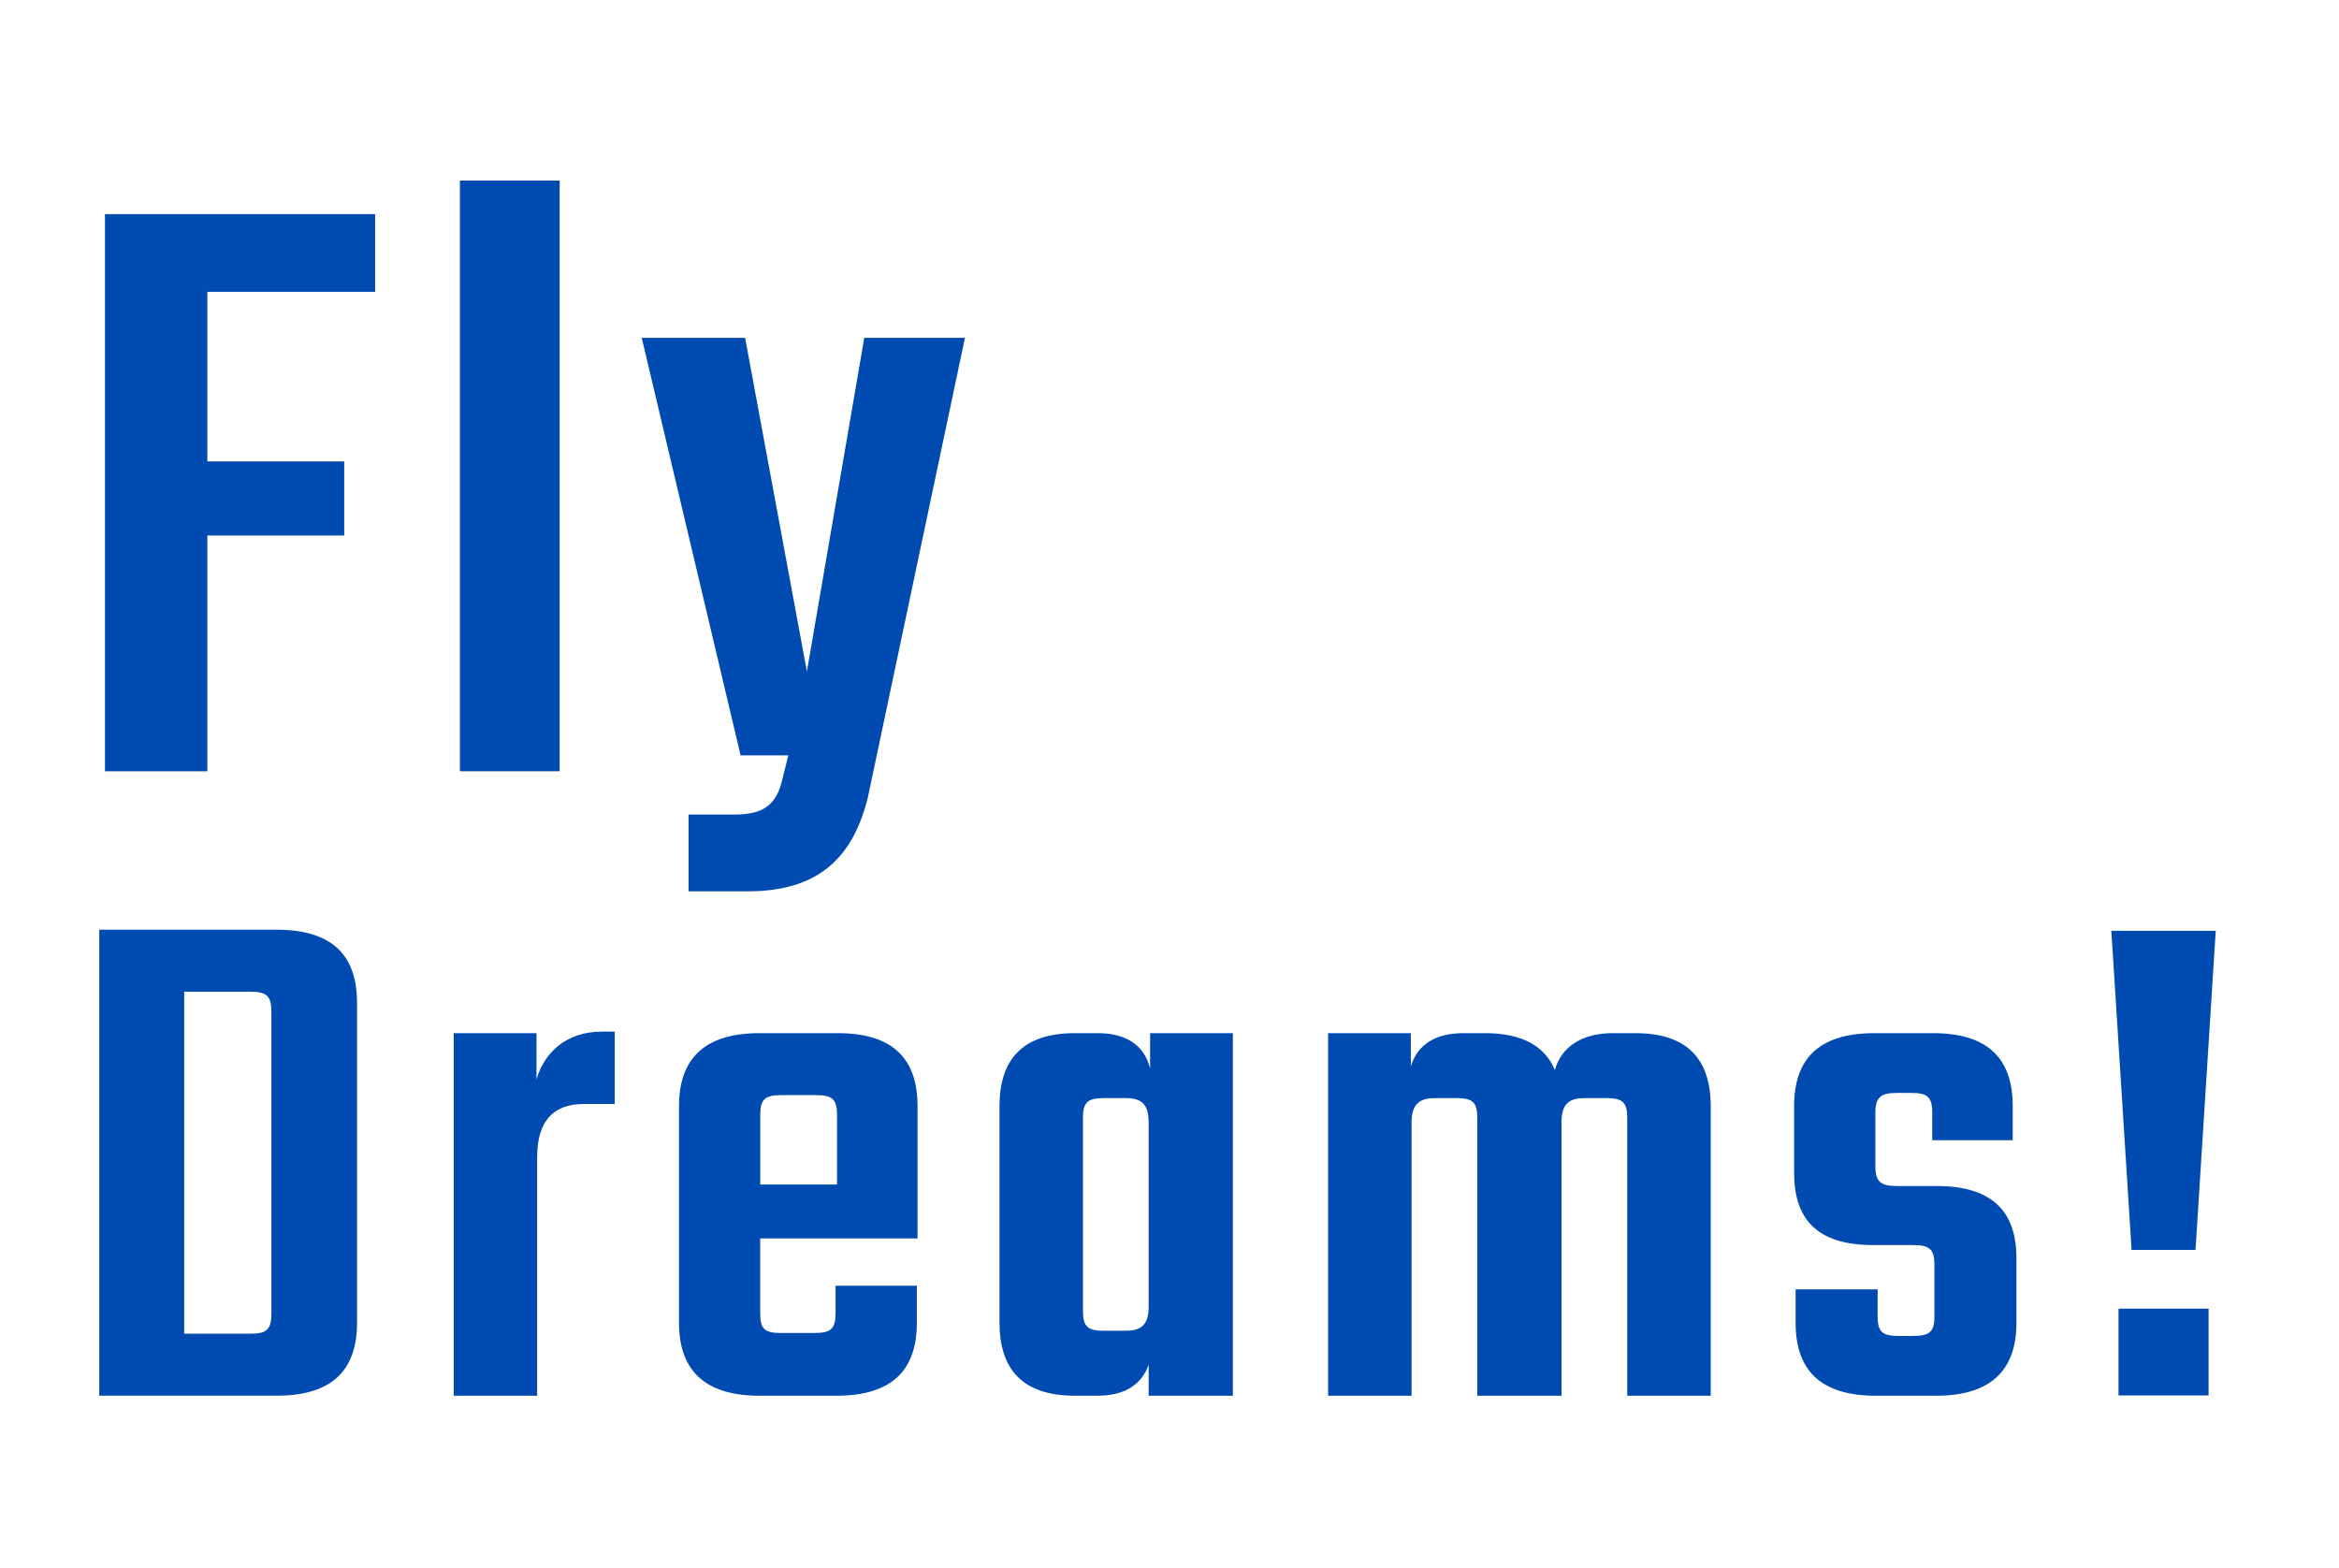
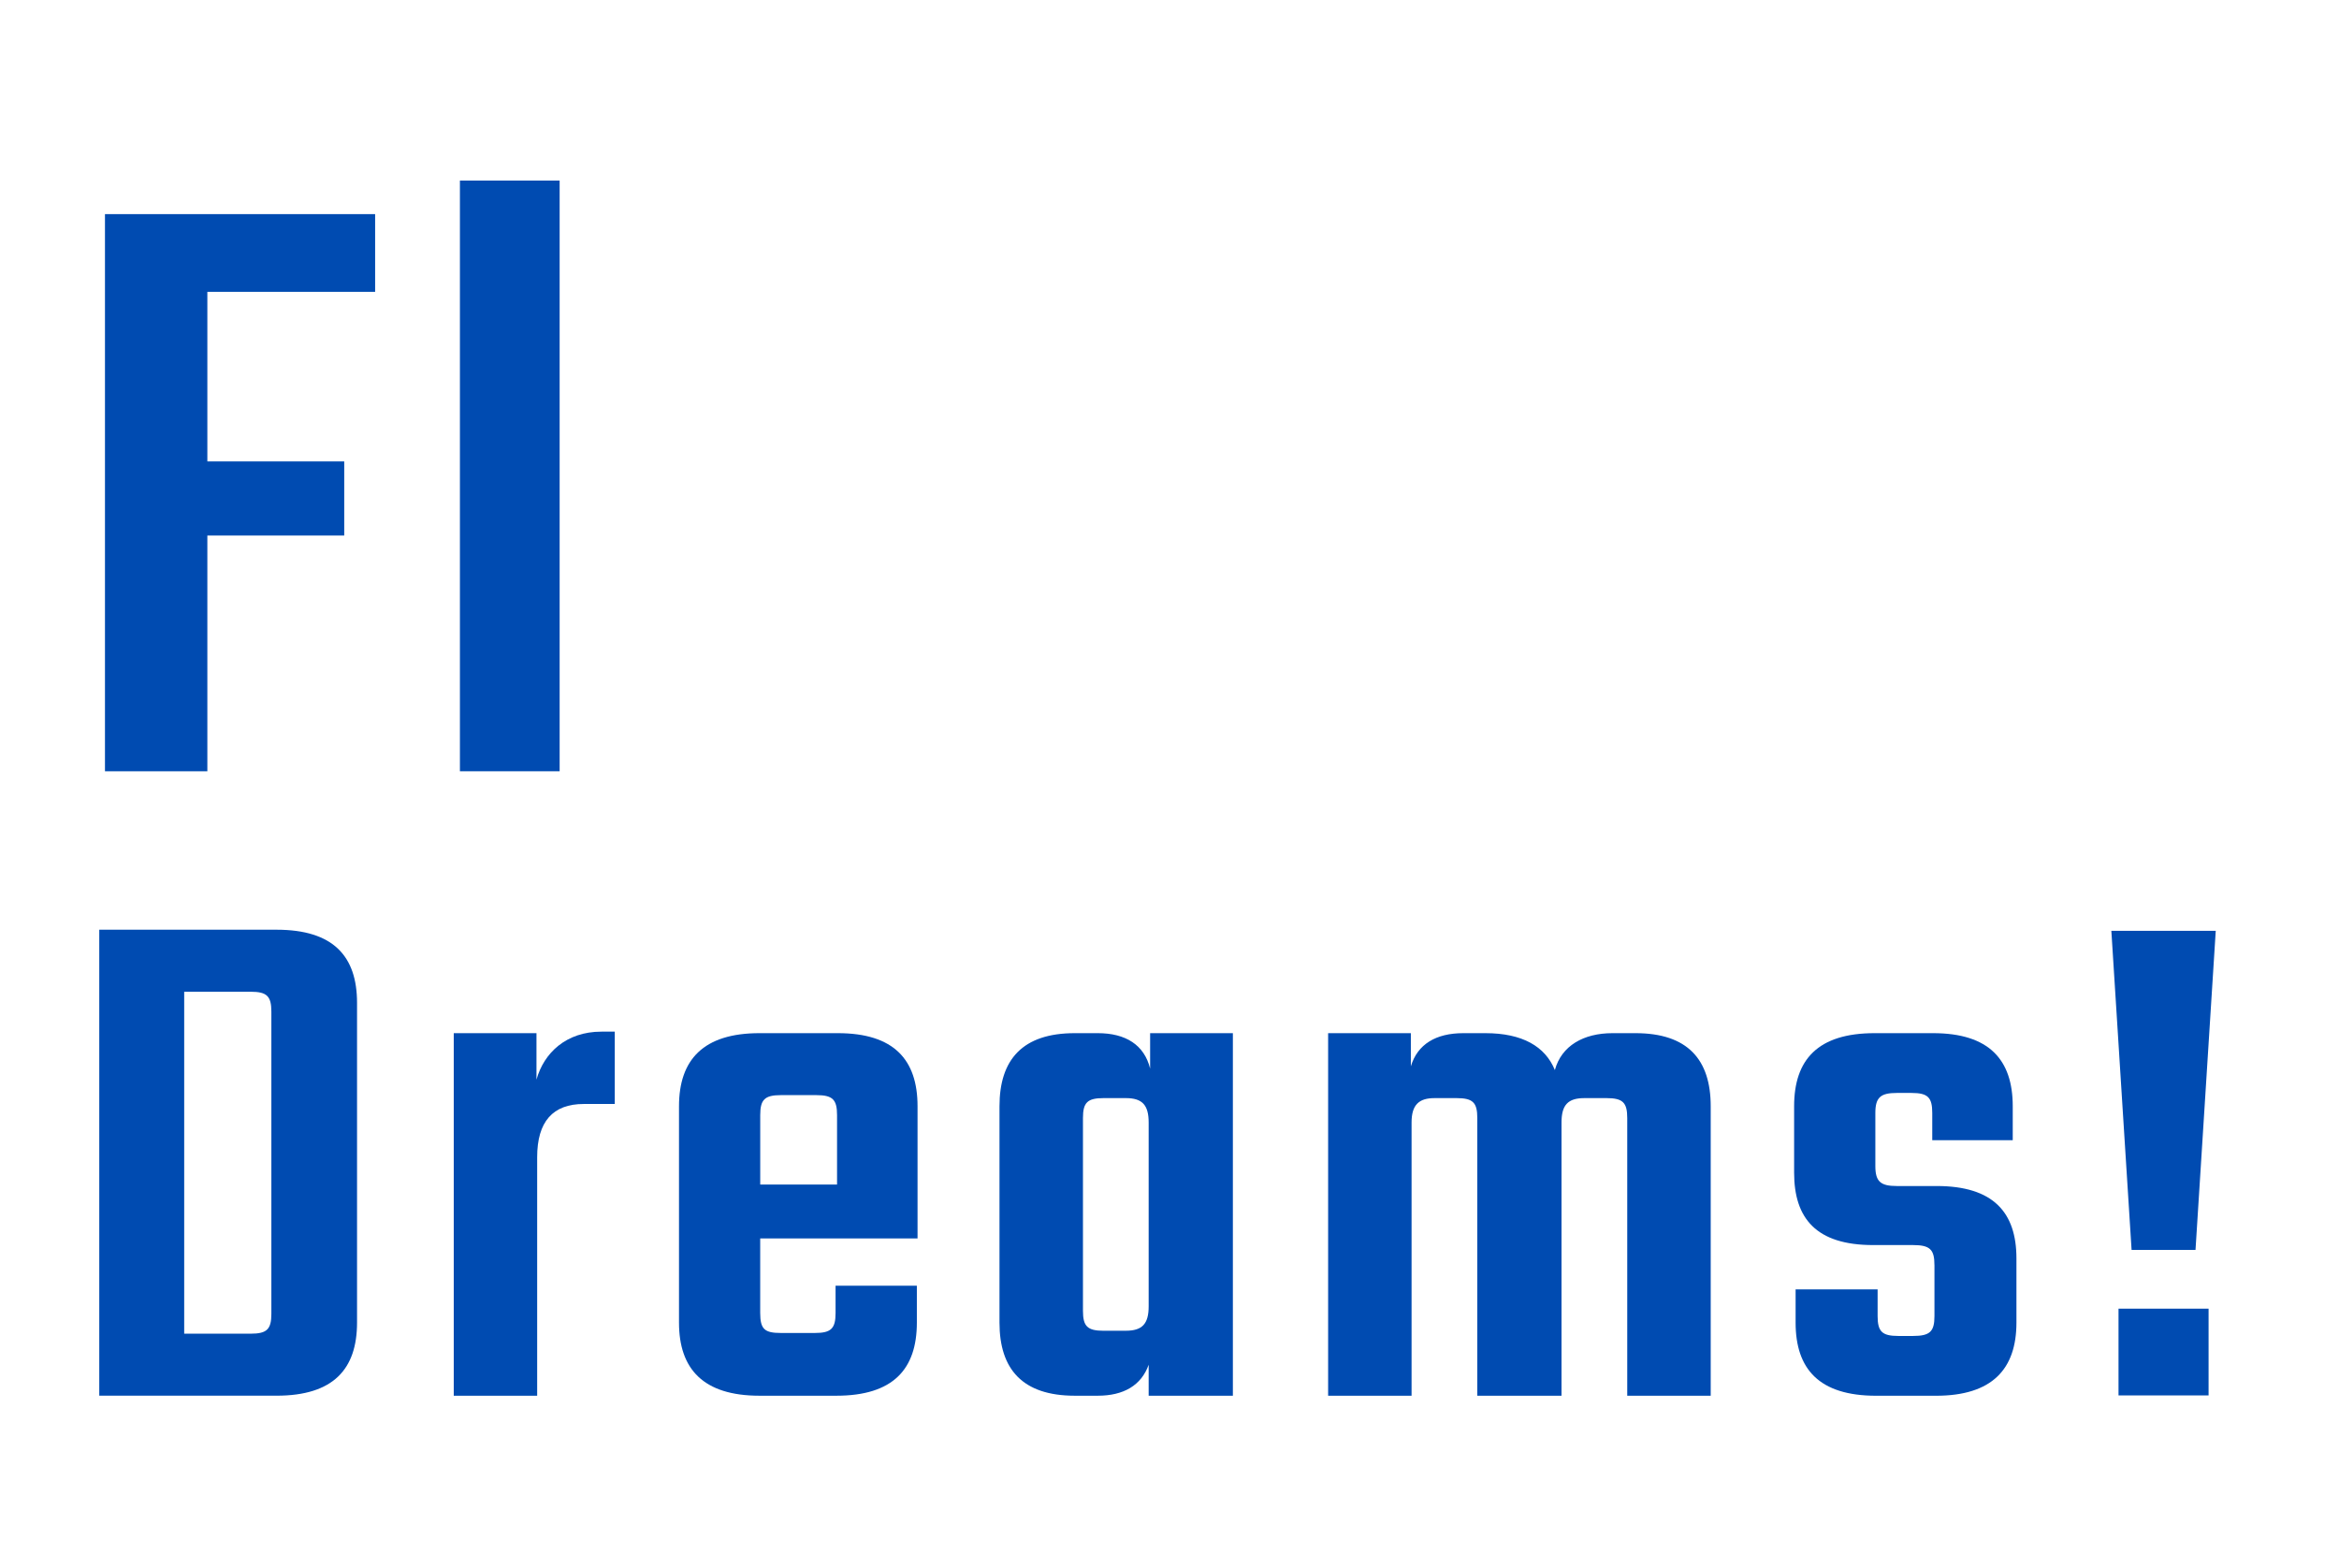
<svg xmlns="http://www.w3.org/2000/svg" id="_レイヤー_2" data-name="レイヤー_2" viewBox="0 0 816 547">
  <defs>
    <style>
      .cls-1 {
        fill: #004bb1;
      }
    </style>
  </defs>
  <g>
    <path class="cls-1" d="M72.34,101.81v59.16h47.75v25.85h-47.75v82.26h-35.72V74.71h94.25v27.1h-58.53Z" />
    <path class="cls-1" d="M160.45,269.08V63h34.79v206.08h-34.79Z" />
-     <path class="cls-1" d="M259.94,117.85l21.56,116.42,20.02-116.42h35.12l-33.9,160.48c-5.23,20.96-17.24,32.64-41.89,32.64h-20.64v-26.79h15.71c8.31,0,14.16-1.85,16.63-10.79l2.47-9.86h-16.65l-34.49-145.68h36.05Z" />
    <path class="cls-1" d="M96.47,324.36c19.84,0,28.09,9.28,28.09,25.51v111.55c0,16.23-8.25,25.51-28.09,25.51h-61.84v-162.57h61.84ZM94.67,352.97c0-5.42-1.55-6.97-7.22-6.97h-23.19v119.3h23.19c5.68,0,7.22-1.55,7.22-6.95v-105.38Z" />
    <path class="cls-1" d="M214.47,359.92v25.24h-10.82c-10.82,0-16.25,6.19-16.25,18.56v83.22h-29.1v-126.49h28.86v16.21c2.57-9.26,10.31-16.74,22.66-16.74h4.64Z" />
    <path class="cls-1" d="M292.26,360.45c19.6,0,27.84,9.26,27.84,25.5v46.11h-54.89v26.02c0,5.68,1.56,6.97,7.23,6.97h11.85c5.66,0,7.21-1.55,7.21-6.97v-9.52h28.36v12.87c0,16.23-8.25,25.51-28.1,25.51h-26.79c-19.58,0-28.09-9.28-28.09-25.51v-75.48c0-16.23,8.5-25.5,28.09-25.5h27.3ZM292.02,413.26v-24.22c0-5.42-1.54-6.97-7.2-6.97h-12.37c-5.67,0-7.23,1.55-7.23,6.97v24.22h26.8Z" />
    <path class="cls-1" d="M430.11,360.45v126.49h-29.38v-10.81c-2.56,7.21-8.75,10.81-17.77,10.81h-7.99c-18.29,0-26.28-9.28-26.28-25.51v-75.48c0-16.23,7.99-25.5,26.28-25.5h7.99c9.78,0,16.24,4.11,18.28,12.35v-12.35h28.86ZM392.74,464.27c5.68,0,7.99-2.31,7.99-8.5v-64.16c0-6.18-2.31-8.5-7.99-8.5h-7.73c-5.66,0-7.2,1.55-7.2,6.95v67.26c0,5.4,1.55,6.96,7.2,6.96h7.73Z" />
    <path class="cls-1" d="M570.53,360.45c18.29,0,26.28,9.26,26.28,25.5v100.99h-29.12v-96.88c0-5.4-1.55-6.95-7.21-6.95h-7.73c-5.68,0-7.99,2.32-7.99,8.5v95.33h-29.38v-96.88c0-5.4-1.54-6.95-7.2-6.95h-7.73c-5.41,0-8,2.32-8,8.5v95.33h-29.11v-126.49h28.86v11.57c2.32-7.72,8.76-11.57,18.29-11.57h7.72c12.88,0,20.87,4.62,24.23,12.87,2.32-8.5,10.04-12.87,20.1-12.87h7.99Z" />
    <path class="cls-1" d="M674.86,441.33c0-5.4-1.55-6.95-7.46-6.95h-13.92c-19.84,0-27.57-9.28-27.57-25.25v-23.18c0-16.23,8.25-25.5,28.1-25.5h20.35c19.57,0,27.82,9.26,27.82,25.5v11.85h-28.08v-9.52c0-5.42-1.55-6.97-7.22-6.97h-5.15c-5.66,0-7.48,1.55-7.48,6.97v18.55c0,5.4,1.82,6.95,7.48,6.95h13.91c19.85,0,27.83,9.29,27.83,25.26v22.4c0,16.23-8.49,25.51-28.07,25.51h-20.87c-19.85,0-28.1-9.28-28.1-25.51v-11.59h28.61v9.29c0,5.4,1.55,6.95,7.2,6.95h5.17c5.91,0,7.46-1.55,7.46-6.95v-17.79Z" />
  </g>
  <path class="cls-1" d="M765.94,436.07h-22.3l-7.06-111.32h36.42l-7.06,111.32ZM739.08,486.84v-30.28h31.42v30.28h-31.42Z" />
</svg>